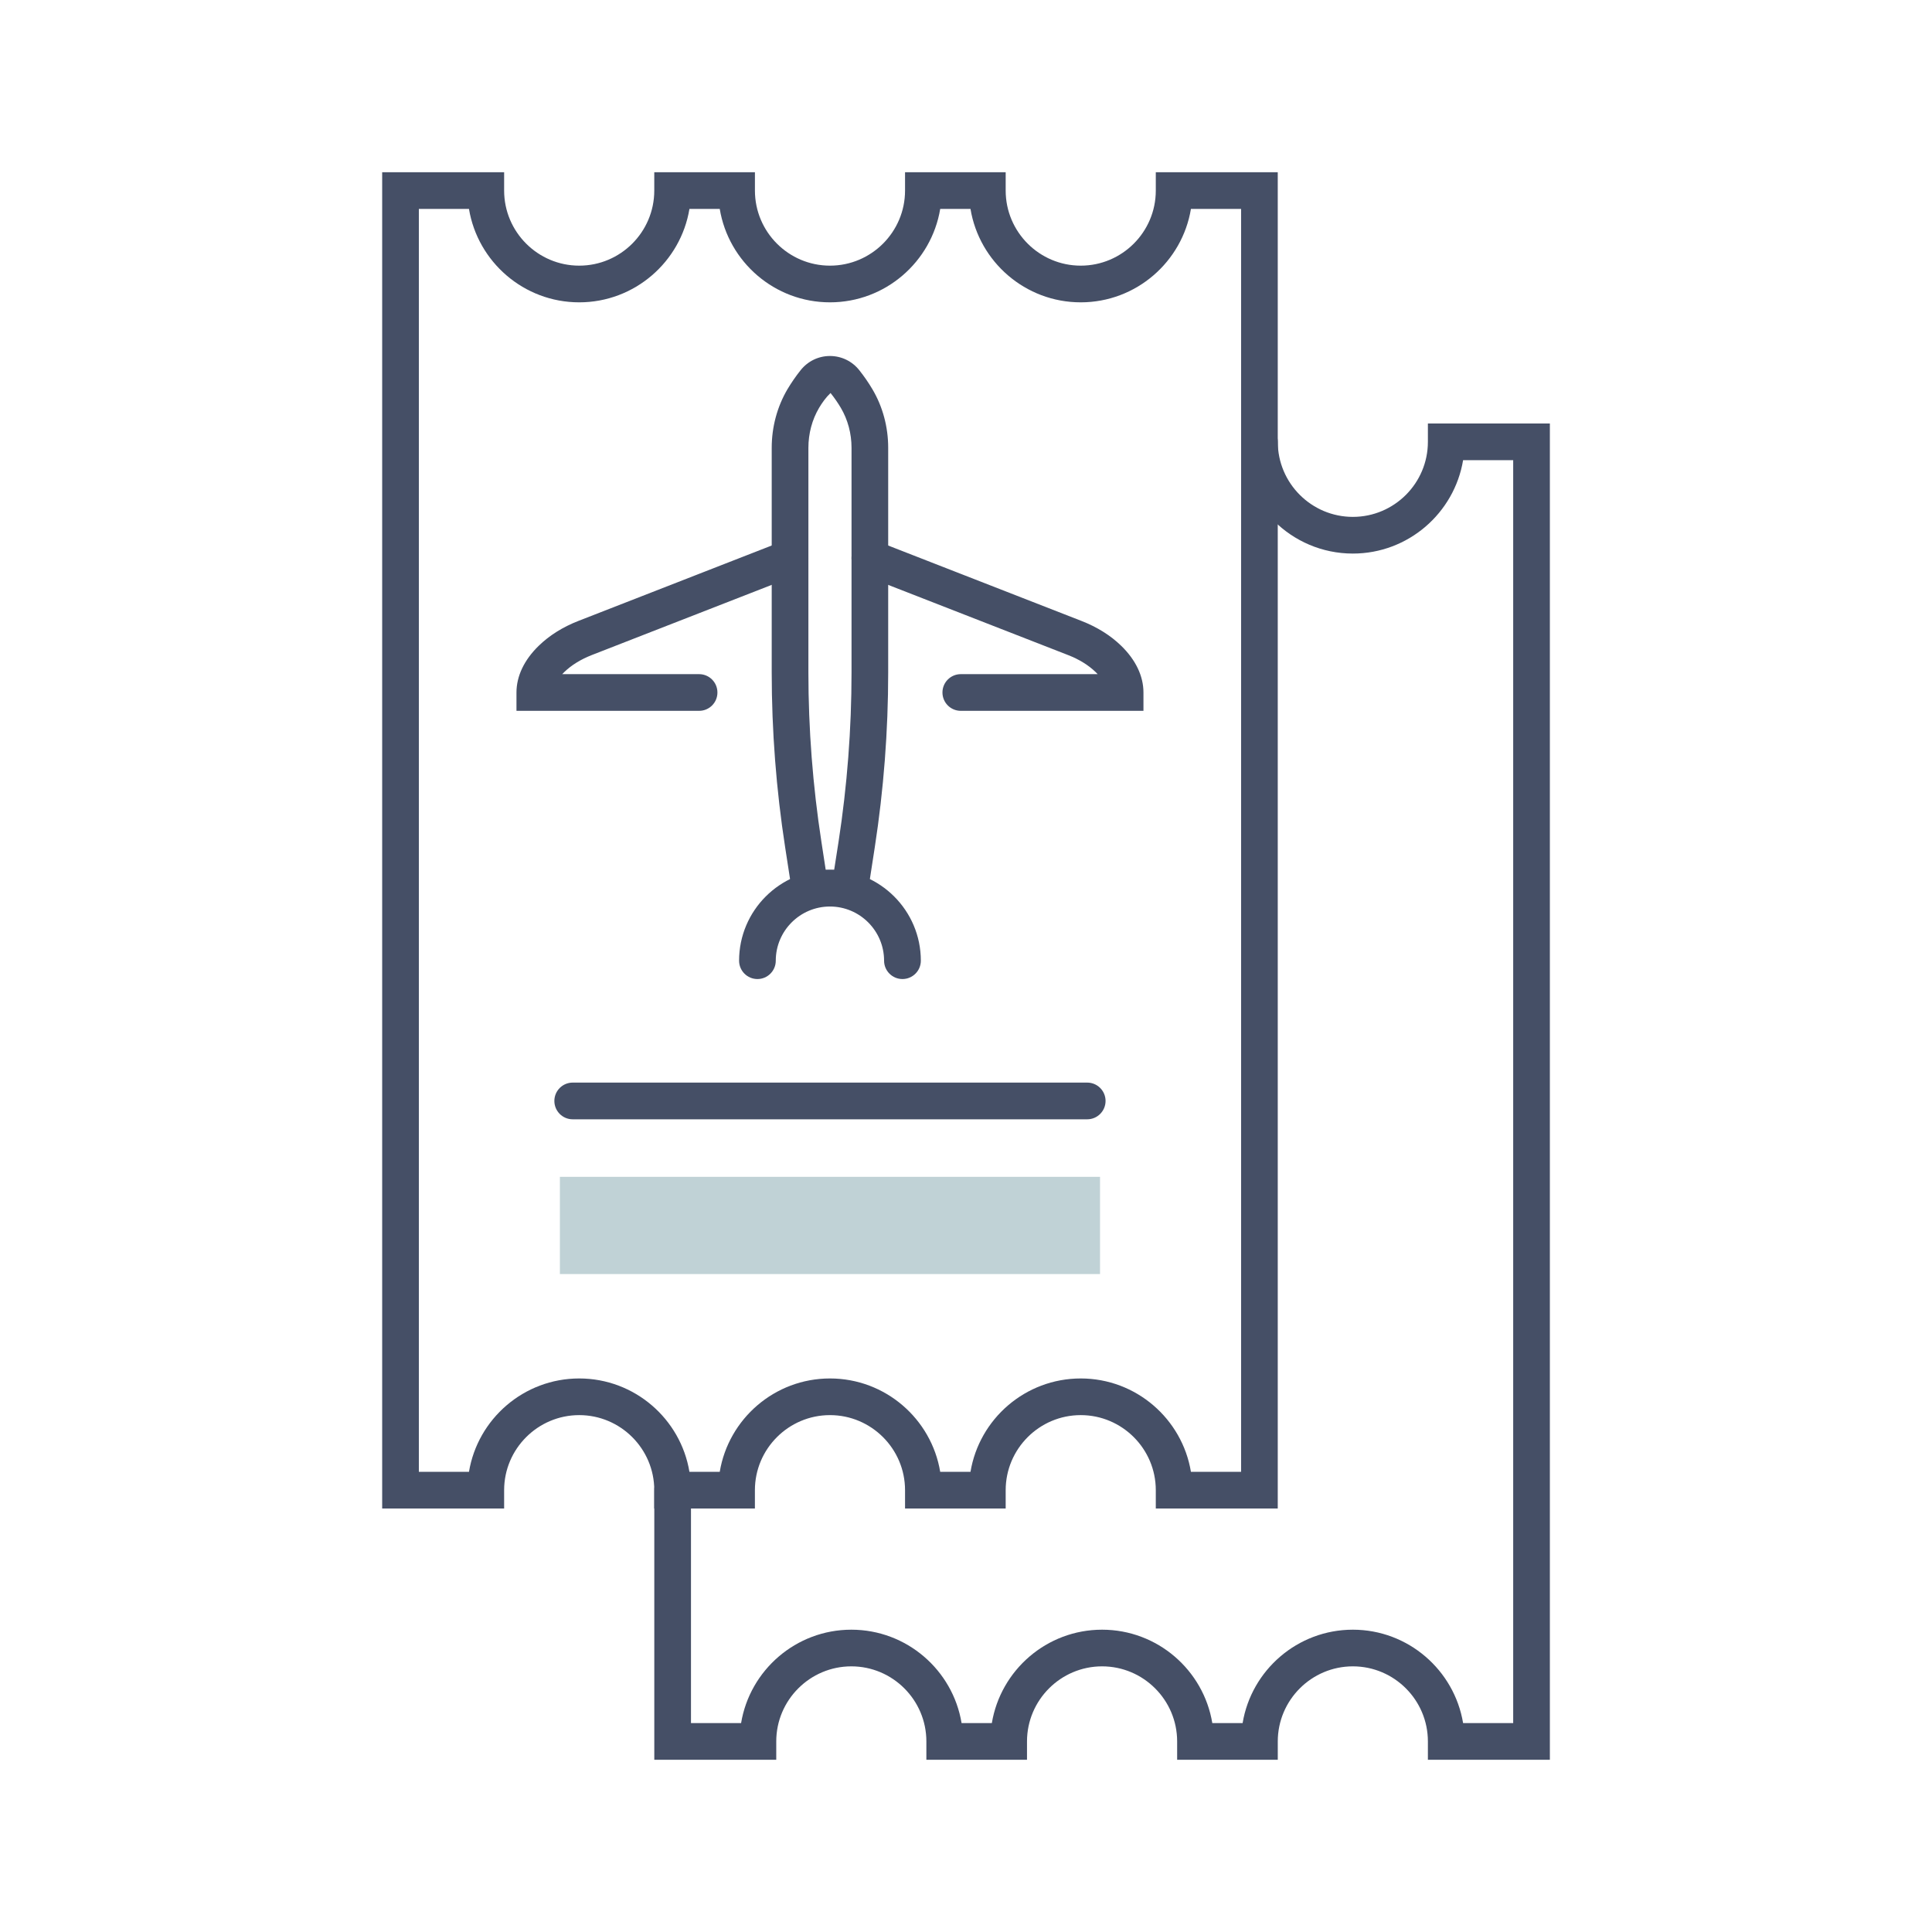
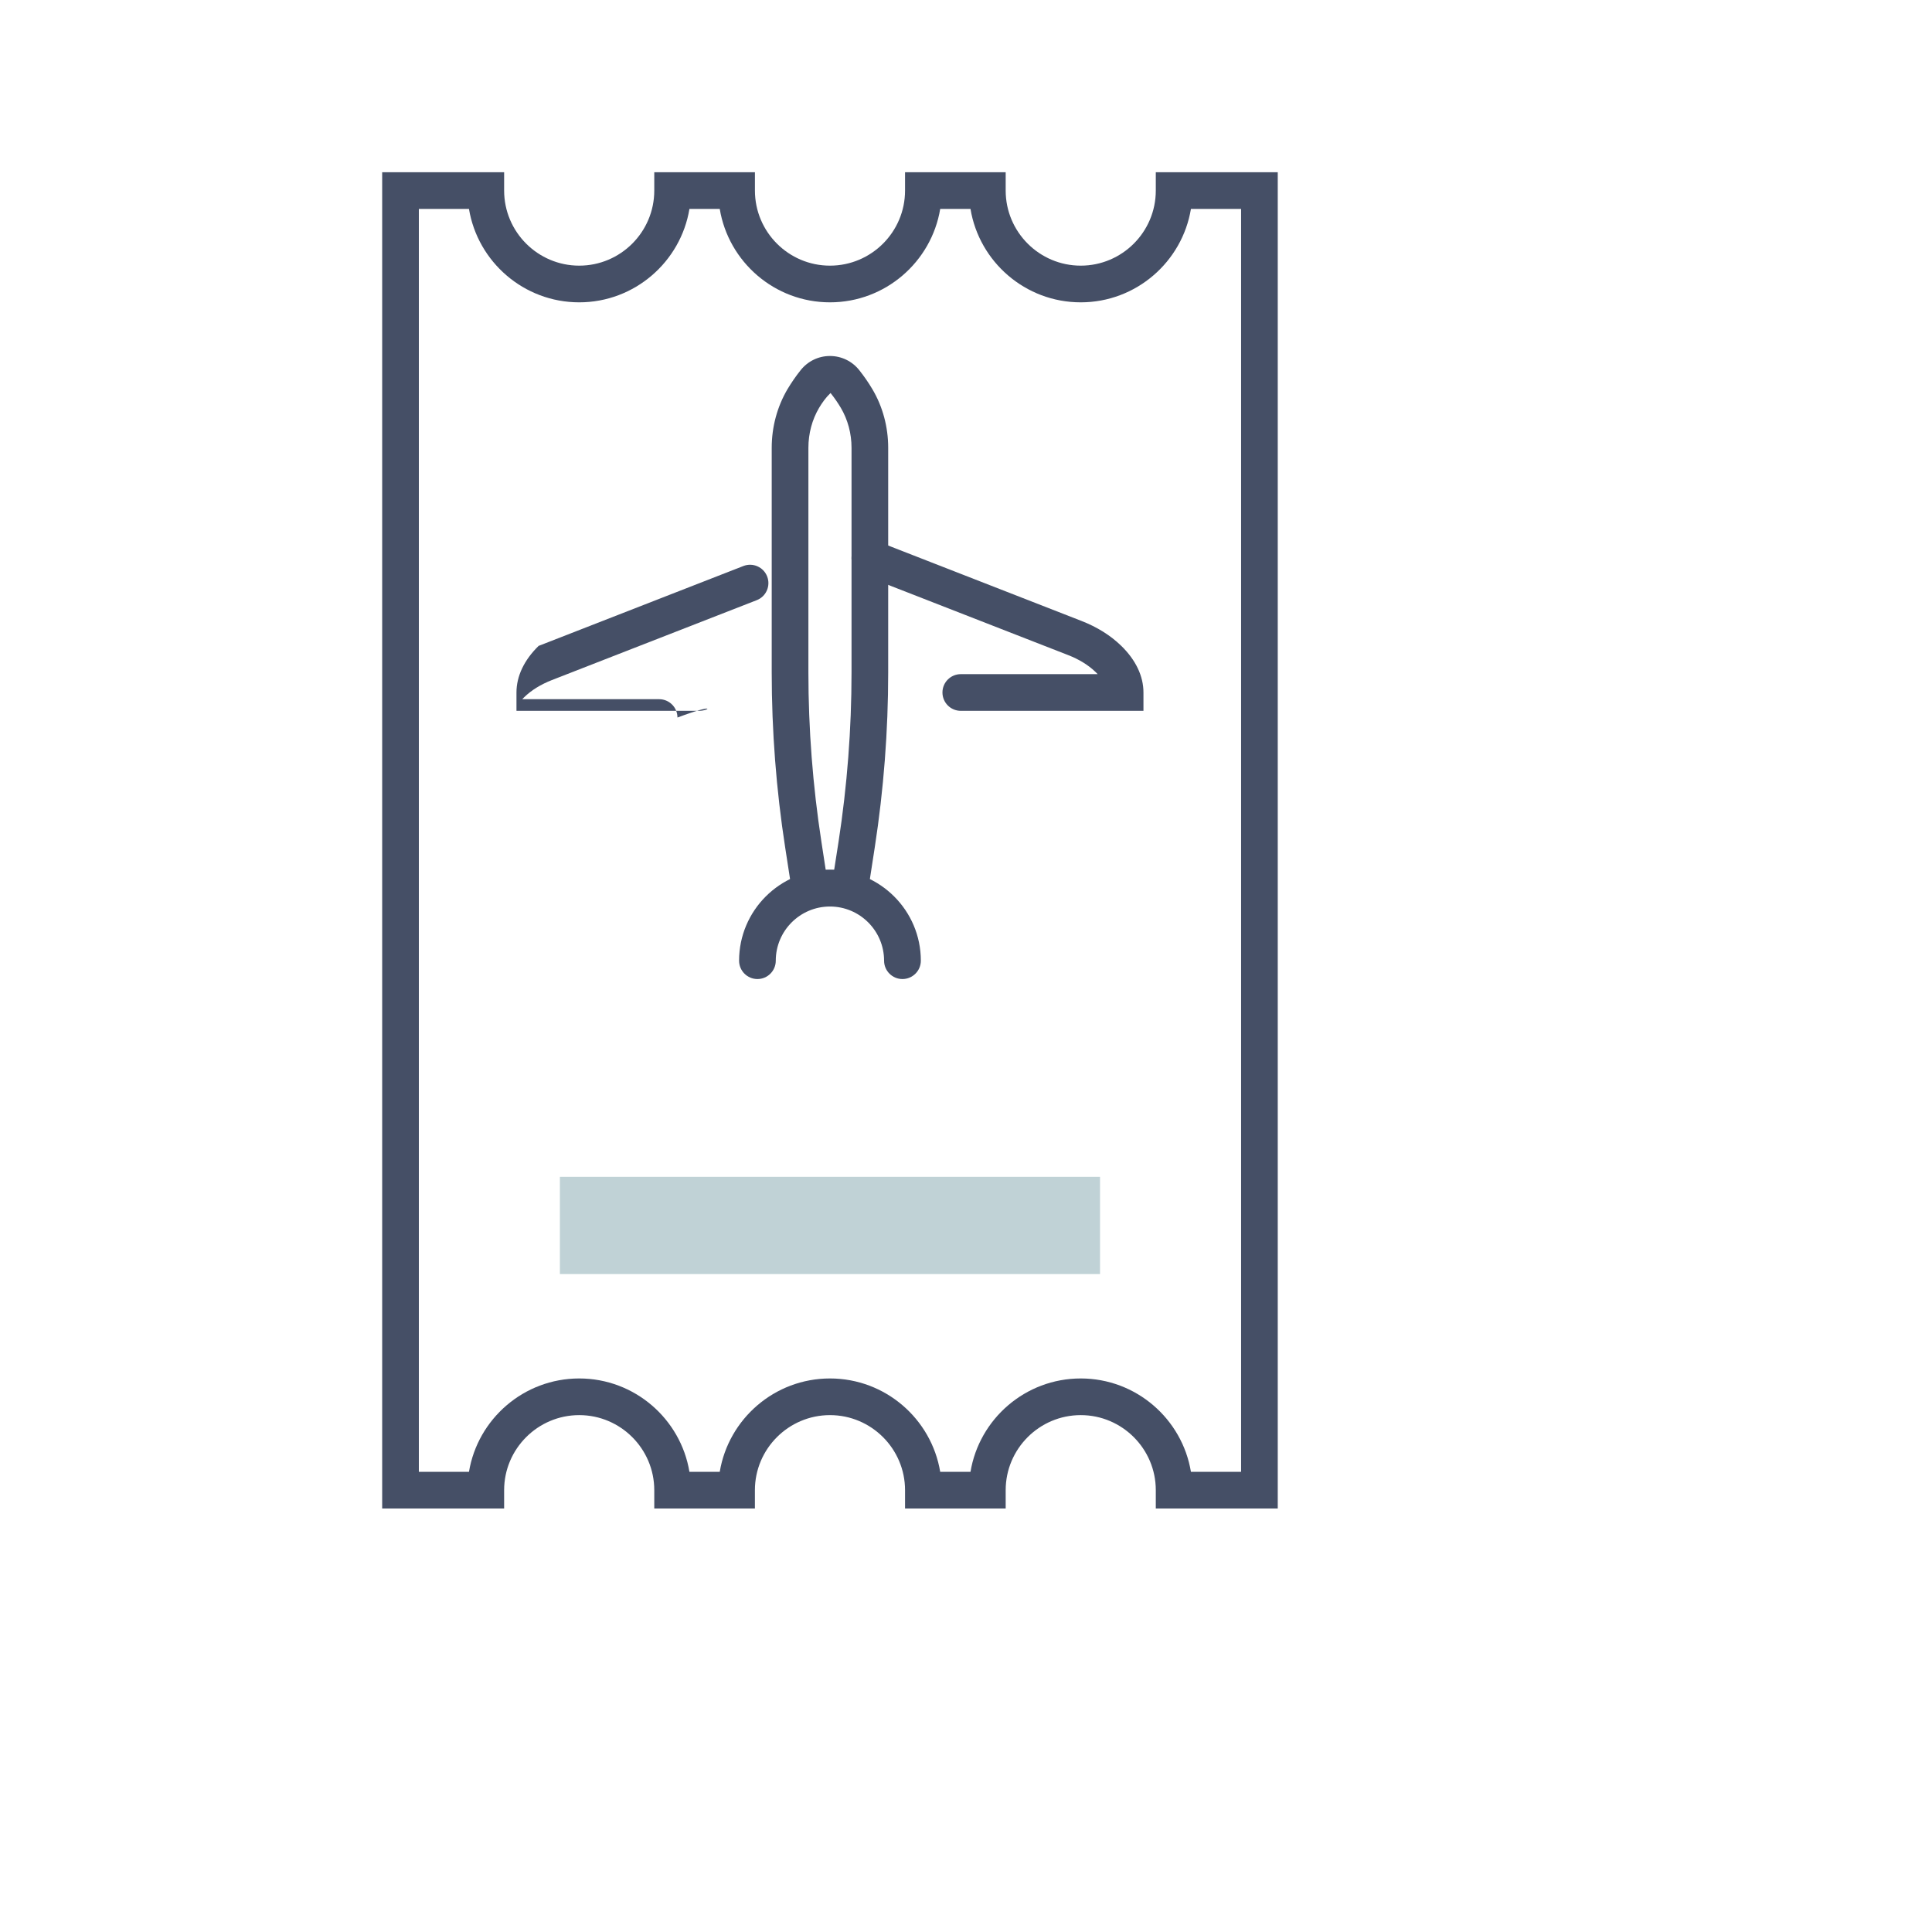
<svg xmlns="http://www.w3.org/2000/svg" version="1.1" id="Layer_1" x="0px" y="0px" width="80px" height="80px" viewBox="15 15 80 80" enable-background="new 15 15 80 80" xml:space="preserve">
  <g>
    <g>
      <path fill="#454F66" d="M67.909,77.465h-5.05v-0.76c0-1.713-1.396-3.108-3.108-3.108c-1.714,0-3.108,1.396-3.108,3.108v0.76    h-4.167v-0.76c0-1.713-1.396-3.108-3.109-3.108s-3.108,1.396-3.108,3.108v0.76h-4.167v-0.76c0-1.713-1.395-3.108-3.108-3.108    s-3.109,1.396-3.109,3.108v0.76h-5.05V22.132h5.05v0.759c0,1.714,1.396,3.109,3.109,3.109s3.108-1.395,3.108-3.109v-0.759h4.168    v0.759c0,1.714,1.394,3.109,3.107,3.109s3.109-1.395,3.109-3.109v-0.759h4.167v0.759c0,1.714,1.395,3.109,3.108,3.109    c1.713,0,3.108-1.395,3.108-3.109v-0.759h5.05V77.465z M64.314,75.946h2.077V23.651h-2.077c-0.362,2.191-2.271,3.868-4.563,3.868    c-2.293,0-4.203-1.676-4.565-3.868h-1.254c-0.363,2.191-2.272,3.868-4.565,3.868s-4.201-1.676-4.564-3.868h-1.255    c-0.362,2.191-2.272,3.868-4.564,3.868c-2.293,0-4.202-1.676-4.565-3.868h-2.075v52.295h2.075    c0.363-2.191,2.272-3.867,4.565-3.867c2.292,0,4.202,1.676,4.564,3.867h1.255c0.363-2.191,2.271-3.867,4.564-3.867    s4.202,1.676,4.565,3.867h1.254c0.362-2.191,2.272-3.867,4.565-3.867C62.043,72.079,63.952,73.755,64.314,75.946z" />
      <g>
-         <path fill="#454F66" d="M60.02,61.348H38.714c-0.42,0-0.759-0.341-0.759-0.76s0.339-0.76,0.759-0.76H60.02     c0.419,0,0.759,0.341,0.759,0.76S60.438,61.348,60.02,61.348z" />
        <rect x="38.184" y="63.73" fill="#C0D2D6" width="22.366" height="4.026" />
        <path fill="#454F66" d="M50.844,52.537H47.89l-0.379-2.455c-0.369-2.385-0.556-4.82-0.556-7.235v-9.303     c0-0.865,0.227-1.706,0.654-2.43c0.16-0.267,0.341-0.532,0.544-0.786c0.297-0.373,0.739-0.587,1.213-0.587     c0.476,0,0.918,0.214,1.214,0.587c0.203,0.256,0.386,0.521,0.543,0.787c0.429,0.723,0.655,1.563,0.655,2.429v9.303     c0,2.416-0.187,4.85-0.555,7.235L50.844,52.537z M49.191,51.018h0.35l0.182-1.167c0.356-2.311,0.537-4.667,0.537-7.004v-9.303     c0-0.594-0.154-1.166-0.443-1.656c-0.123-0.207-0.265-0.414-0.426-0.615c-0.207,0.2-0.35,0.408-0.475,0.616     c-0.289,0.489-0.442,1.062-0.442,1.655v9.303c0,2.338,0.182,4.695,0.538,7.004L49.191,51.018z" />
-         <path fill="#454F66" d="M43.949,44.434h-7.563v-0.758c0-0.678,0.317-1.346,0.917-1.931c0.445-0.434,1.002-0.783,1.655-1.037     l8.48-3.308c0.391-0.152,0.831,0.042,0.983,0.432c0.152,0.391-0.04,0.831-0.432,0.983l-8.481,3.308     c-0.462,0.181-0.848,0.419-1.146,0.709c-0.026,0.026-0.055,0.054-0.082,0.083h5.668c0.42,0,0.759,0.34,0.759,0.759     C44.708,44.094,44.369,44.434,43.949,44.434z" />
+         <path fill="#454F66" d="M43.949,44.434h-7.563v-0.758c0-0.678,0.317-1.346,0.917-1.931l8.48-3.308c0.391-0.152,0.831,0.042,0.983,0.432c0.152,0.391-0.04,0.831-0.432,0.983l-8.481,3.308     c-0.462,0.181-0.848,0.419-1.146,0.709c-0.026,0.026-0.055,0.054-0.082,0.083h5.668c0.42,0,0.759,0.34,0.759,0.759     C44.708,44.094,44.369,44.434,43.949,44.434z" />
        <path fill="#454F66" d="M62.348,44.434h-7.564c-0.419,0-0.759-0.339-0.759-0.76c0-0.419,0.34-0.759,0.759-0.759h5.668     c-0.027-0.029-0.056-0.057-0.081-0.083c-0.299-0.29-0.683-0.528-1.146-0.708l-8.481-3.308c-0.391-0.152-0.585-0.592-0.432-0.983     c0.151-0.39,0.592-0.584,0.984-0.432l8.479,3.308c0.654,0.254,1.211,0.603,1.655,1.035c0.6,0.585,0.918,1.253,0.918,1.931V44.434     z" />
        <path fill="#454F66" d="M52.369,55.54c-0.42,0-0.761-0.34-0.761-0.76c0-1.237-1.005-2.243-2.242-2.243s-2.243,1.006-2.243,2.243     c0,0.42-0.34,0.76-0.759,0.76c-0.42,0-0.76-0.34-0.76-0.76c0-2.074,1.688-3.762,3.762-3.762c2.075,0,3.764,1.688,3.764,3.762     C53.13,55.2,52.788,55.54,52.369,55.54z" />
      </g>
    </g>
    <g>
-       <path fill="#454F66" d="M79.177,87.868h-5.051v-0.759c0-1.714-1.394-3.109-3.107-3.109s-3.109,1.396-3.109,3.109v0.759h-4.167    v-0.759c0-1.714-1.395-3.109-3.108-3.109s-3.109,1.396-3.109,3.109v0.759h-4.167v-0.759c0-1.714-1.395-3.109-3.107-3.109    c-1.714,0-3.109,1.396-3.109,3.109v0.759h-5.05V76.705c0-0.419,0.34-0.759,0.76-0.759c0.419,0,0.759,0.34,0.759,0.759v9.645h2.075    c0.363-2.192,2.272-3.868,4.565-3.868s4.203,1.676,4.565,3.868h1.253c0.364-2.192,2.272-3.868,4.565-3.868    s4.202,1.676,4.564,3.868h1.255c0.363-2.192,2.272-3.868,4.565-3.868c2.291,0,4.2,1.676,4.565,3.868h2.074V34.054h-2.074    c-0.365,2.191-2.274,3.868-4.565,3.868c-2.552,0-4.627-2.076-4.627-4.627c0-0.419,0.339-0.759,0.76-0.759    c0.418,0,0.758,0.34,0.758,0.759c0,1.714,1.396,3.108,3.109,3.108s3.107-1.394,3.107-3.108v-0.759h5.051V87.868z" />
-     </g>
+       </g>
  </g>
</svg>